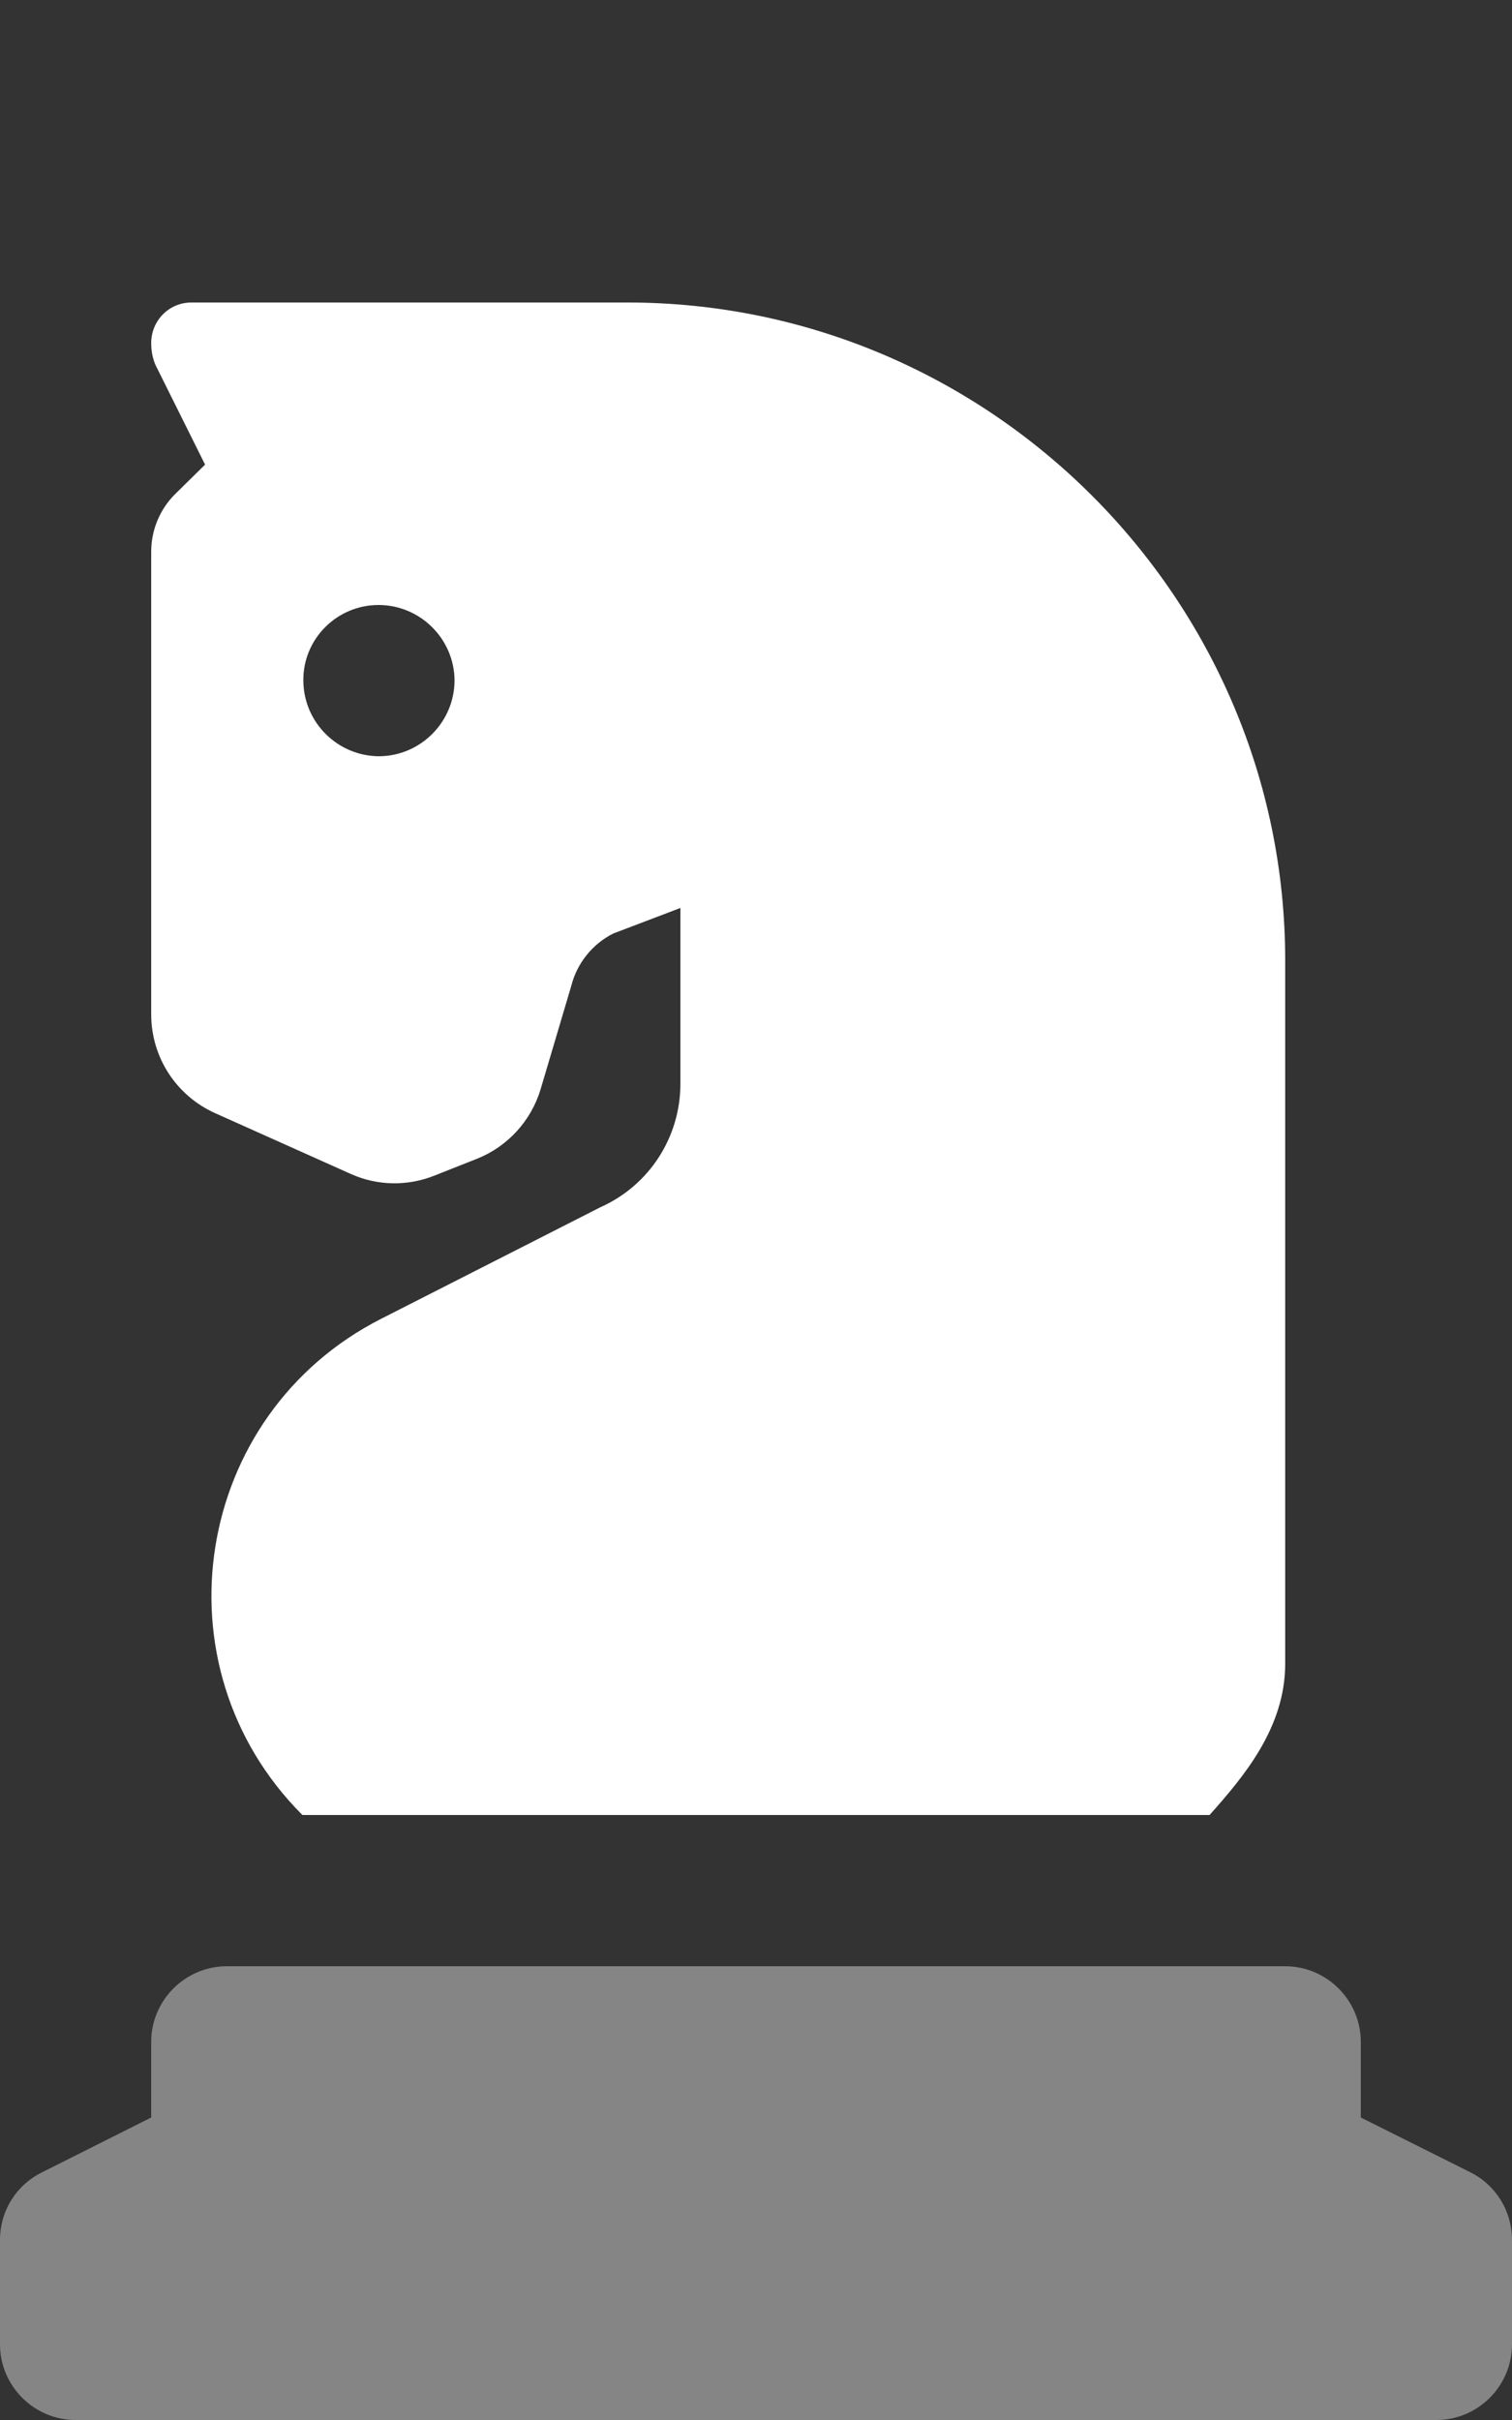
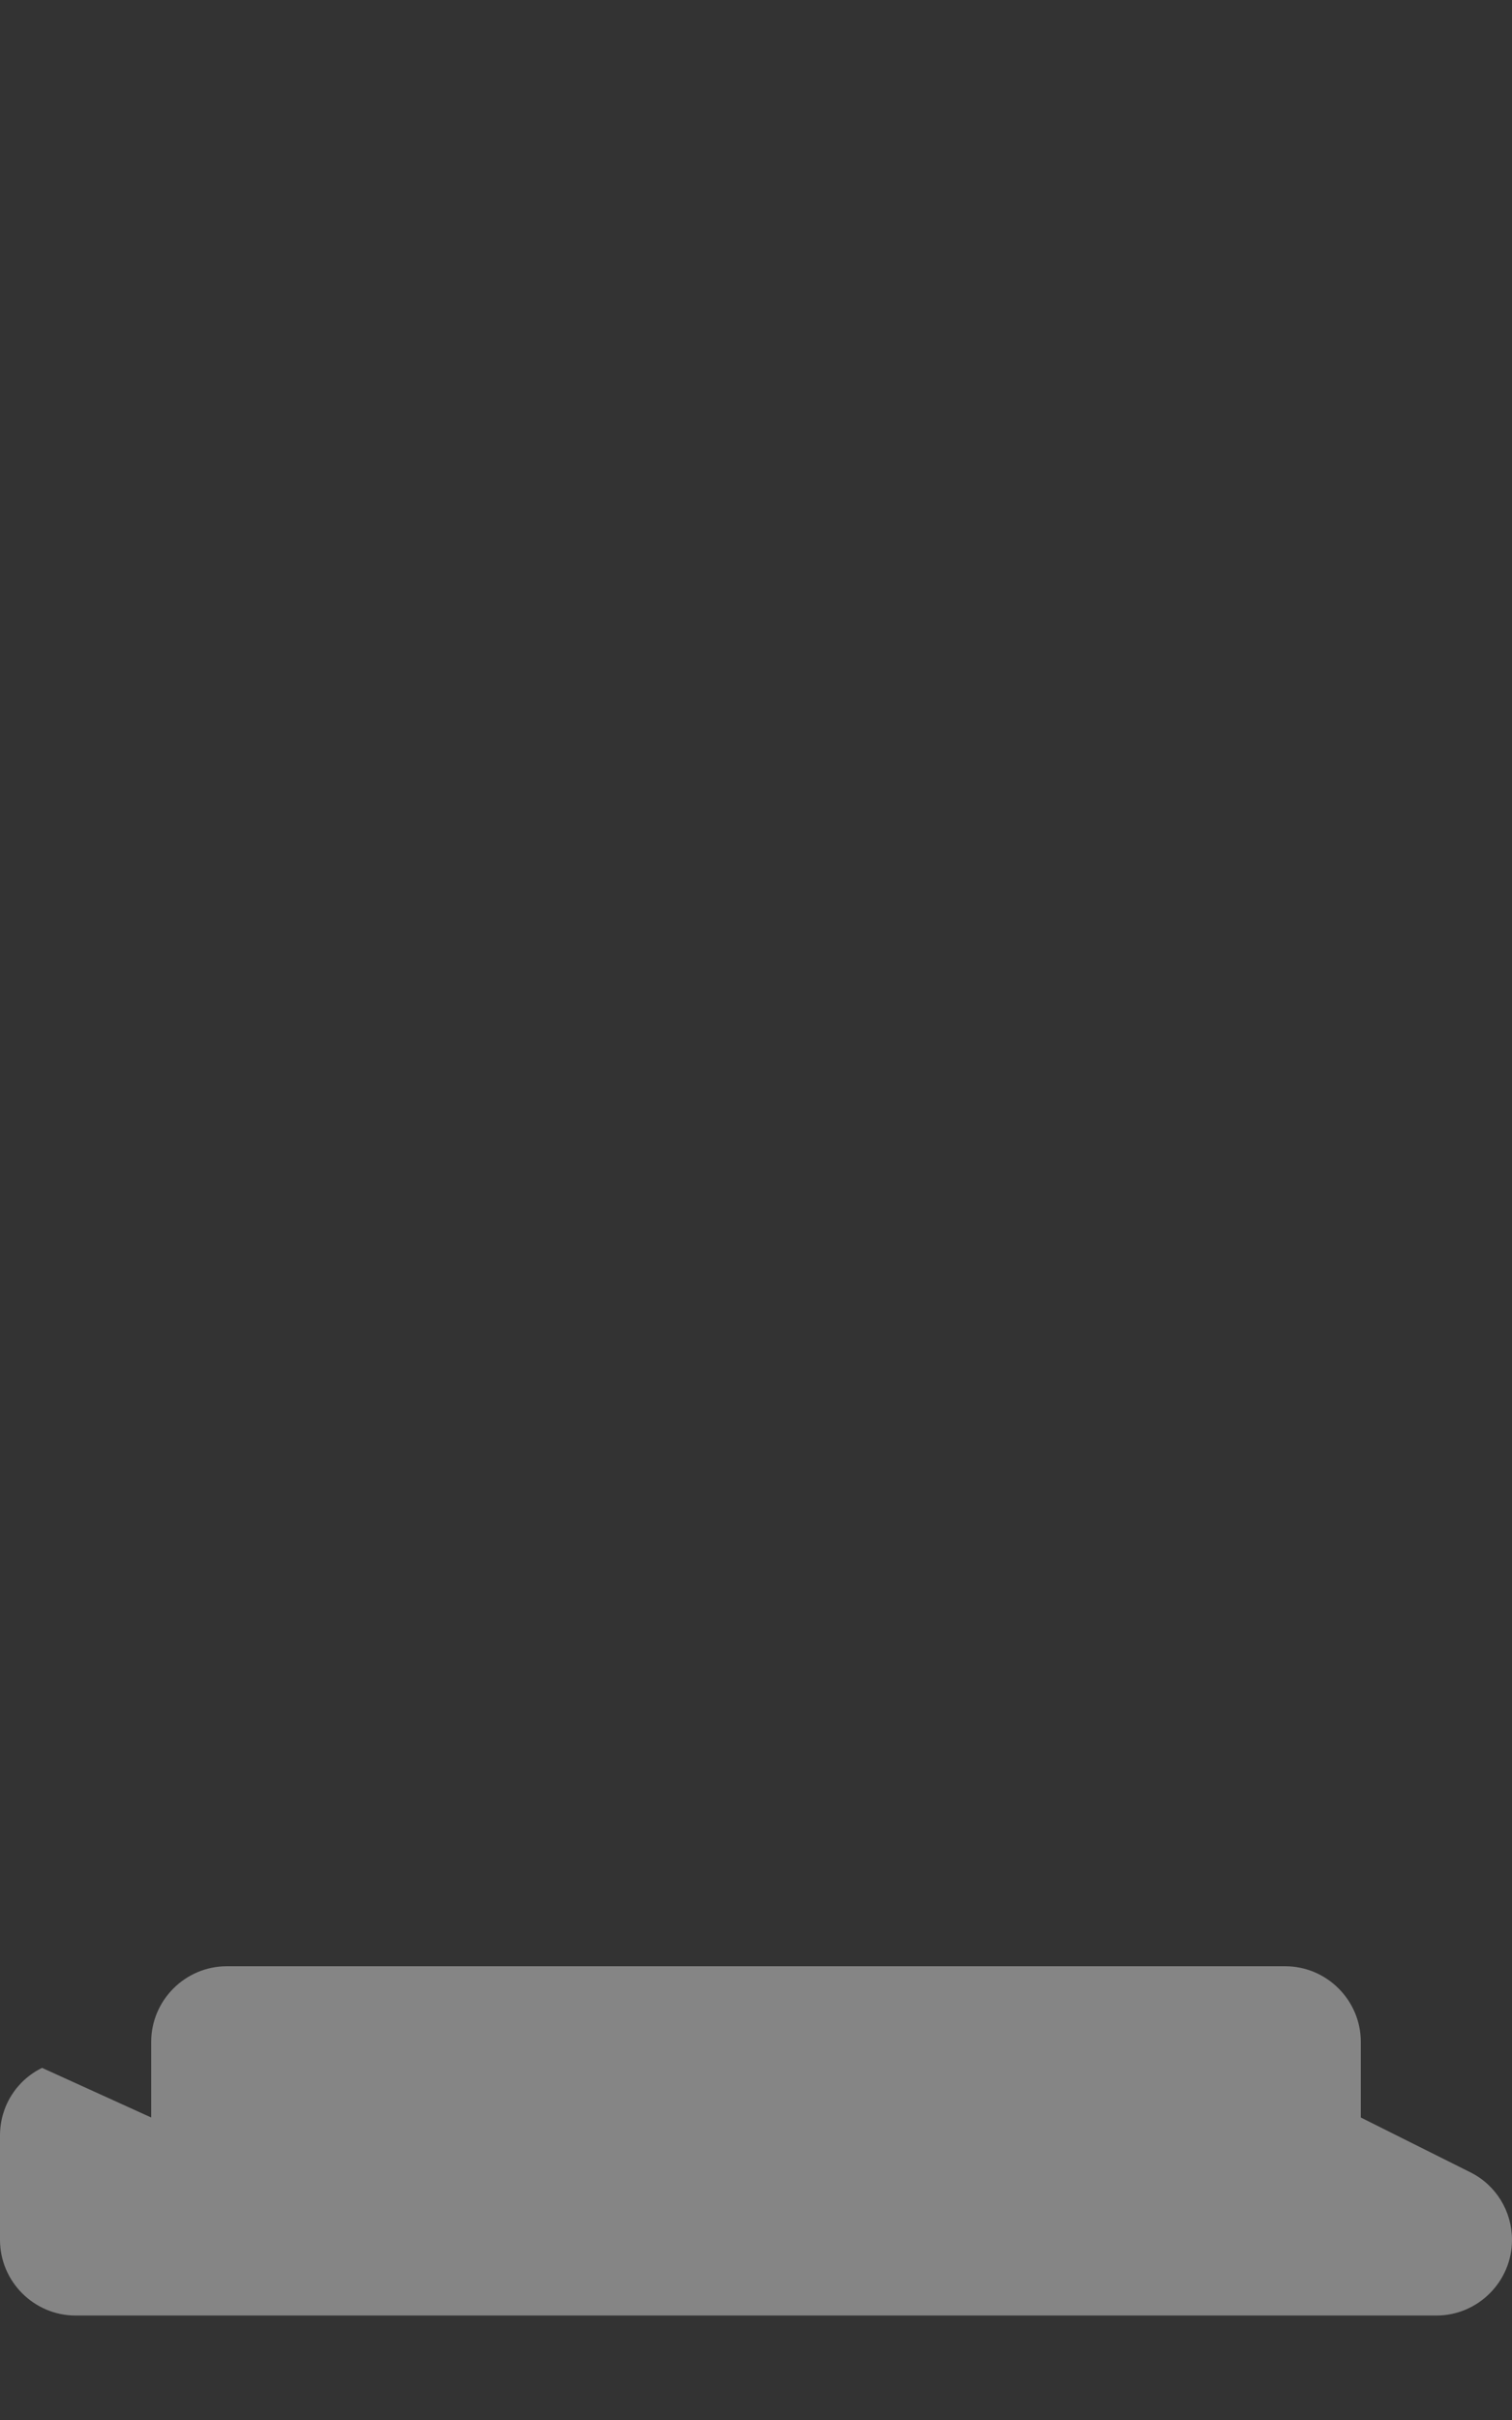
<svg xmlns="http://www.w3.org/2000/svg" version="1.1" id="Layer_1" focusable="false" x="0px" y="0px" viewBox="0 0 320 512" style="enable-background:new 0 0 320 512;" xml:space="preserve">
  <rect x="0" y="0" width="320" height="512" fill="#333333" stroke="none" />
  <style type="text/css">
	.st0{opacity:0.4;fill:#FFFFFF;enable-background:new    ;}
	.st1{fill:#FFFFFF;}
</style>
  <g>
-     <path class="st0" d="M320,473.9V496c0,8.8-7.2,16-16,16H16c-8.8,0-16-7.2-16-16v-22.1c0-6.1,3.4-11.6,8.9-14.3L32,448v-16   c0-8.8,7.2-16,16-16h224c8.8,0,16,7.2,16,16v16l23.2,11.6C316.6,462.3,320,467.8,320,473.9L320,473.9z" />
-     <path class="st1" d="M45.5,235.5l28.8,12.9c5.6,2.5,12,2.6,17.7,0.3l9.1-3.6c6.4-2.6,11.3-8,13.3-14.6l6.5-21.9   c1.2-4.8,4.5-8.9,8.9-11.1l14.2-5.4v37.2c0,11.3-6.6,21.5-16.9,26.1L80.7,279C40.9,299.2,32.4,352.4,64,384h192   c7-7.9,16-18.3,16-32V203.2C272,126.6,209.4,64,132.8,64H40.5c-4.7,0-8.5,3.8-8.5,8.6c0,0,0,0,0,0c0,1.9,0.4,3.8,1.3,5.4l10.1,20.3   l-6.4,6.3c-3.2,3.2-5,7.6-5,12.1v97.9C32,223.7,37.3,231.8,45.5,235.5z M80.1,128c8.8,0,16,7.1,16.1,15.9c0,8.8-7.1,16-15.9,16.1   c-8.8,0-16-7.1-16.1-15.9c0,0,0,0,0-0.1C64.1,135.2,71.3,128,80.1,128z" />
+     <path class="st0" d="M320,473.9c0,8.8-7.2,16-16,16H16c-8.8,0-16-7.2-16-16v-22.1c0-6.1,3.4-11.6,8.9-14.3L32,448v-16   c0-8.8,7.2-16,16-16h224c8.8,0,16,7.2,16,16v16l23.2,11.6C316.6,462.3,320,467.8,320,473.9L320,473.9z" />
  </g>
</svg>